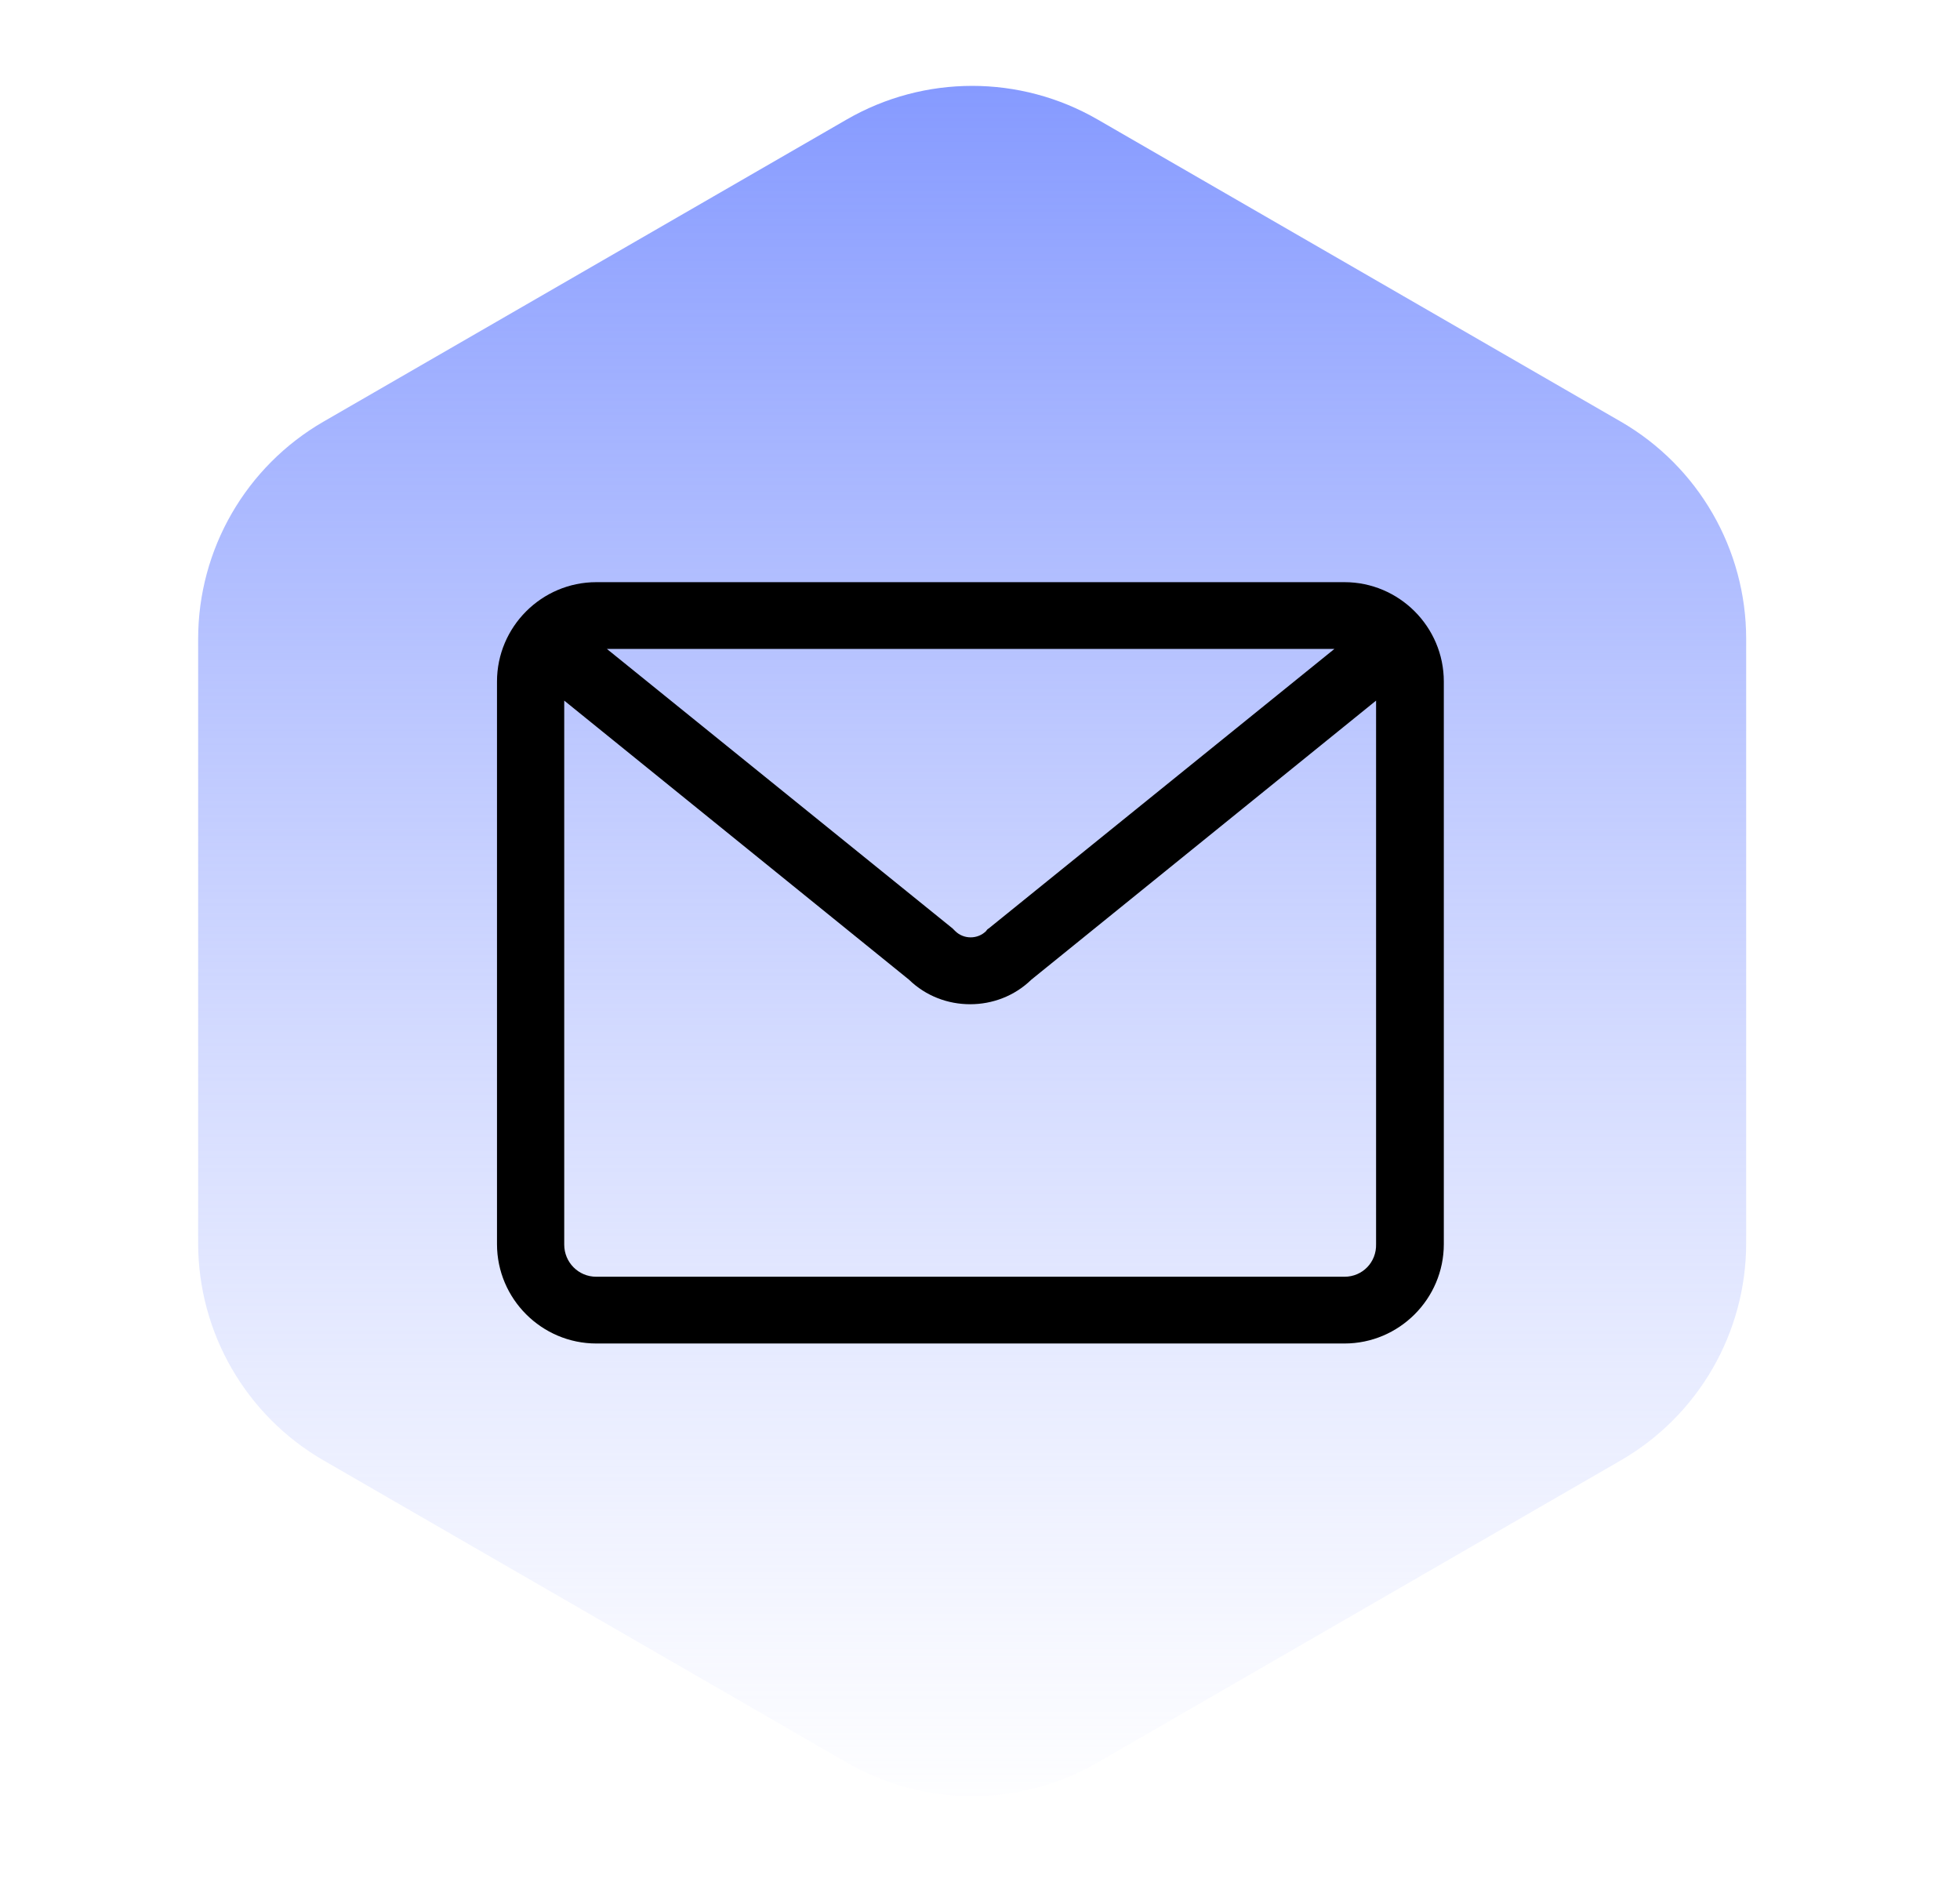
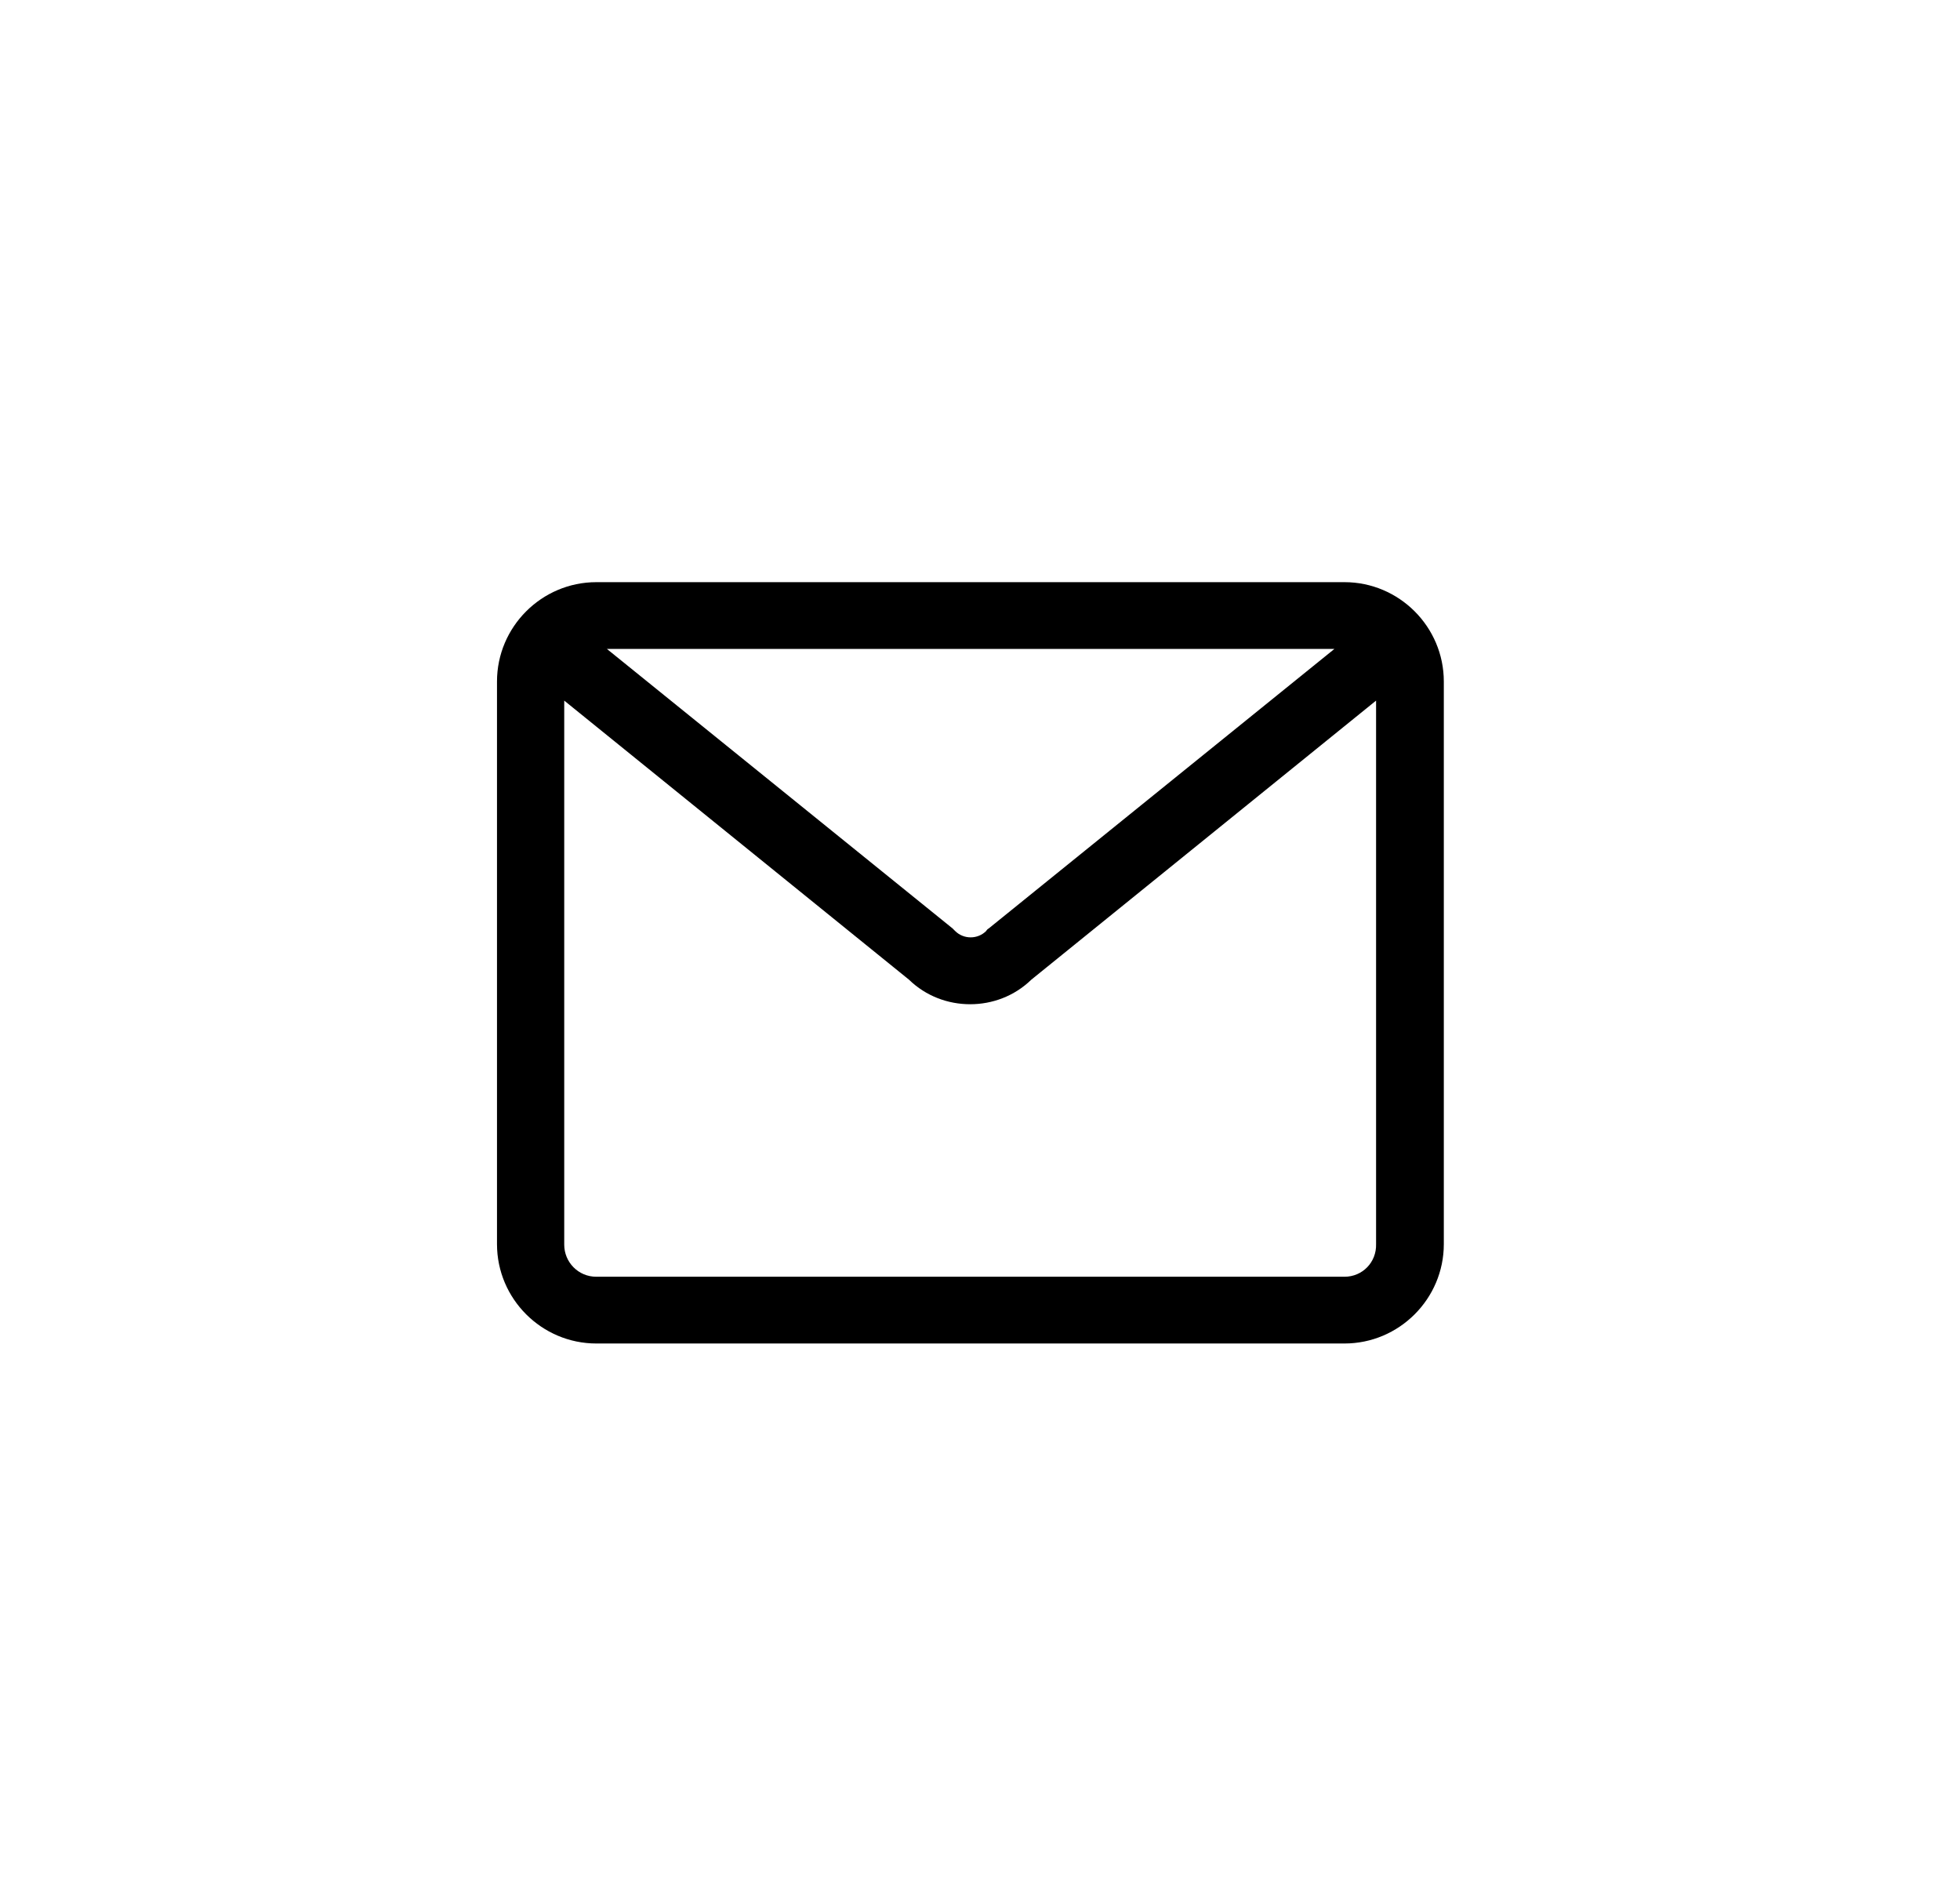
<svg xmlns="http://www.w3.org/2000/svg" width="125" height="120" viewBox="0 0 125 120" fill="none">
-   <path d="M54 7.619C58.95 4.761 65.05 4.761 70 7.619L103.363 26.881C108.314 29.739 111.363 35.021 111.363 40.738V79.262C111.363 84.979 108.314 90.261 103.363 93.119L70 112.381C65.05 115.239 58.95 115.239 54 112.381L20.637 93.119C15.686 90.261 12.637 84.979 12.637 79.262V40.738C12.637 35.021 15.686 29.739 20.637 26.881L54 7.619Z" fill="url(#paint0_linear_540_5607)" />
  <path d="M85.744 37.12H38.032C34.544 37.12 31.696 39.968 31.696 43.456V79.328C31.696 82.816 34.544 85.664 38.032 85.664H85.744C89.232 85.664 92.08 82.816 92.08 79.328V43.456C92.08 39.968 89.232 37.12 85.744 37.12ZM85.104 41.376L63.056 59.2C62.992 59.232 62.928 59.296 62.896 59.36C62.352 59.904 61.456 59.904 60.912 59.36L60.752 59.2L38.704 41.376H85.104ZM85.744 81.408H38.032C36.88 81.408 35.984 80.48 35.984 79.36V44.672L57.968 62.464C59.056 63.52 60.464 64.032 61.872 64.032C63.28 64.032 64.688 63.52 65.776 62.464L87.76 44.672V79.328C87.792 80.48 86.896 81.408 85.744 81.408Z" fill="black" />
  <defs>
    <linearGradient id="paint0_linear_540_5607" x1="62" y1="3" x2="62" y2="117" gradientUnits="userSpaceOnUse">
      <stop stop-color="#8297FF" />
      <stop offset="1" stop-color="#B1BEFF" stop-opacity="0" />
    </linearGradient>
  </defs>
</svg>